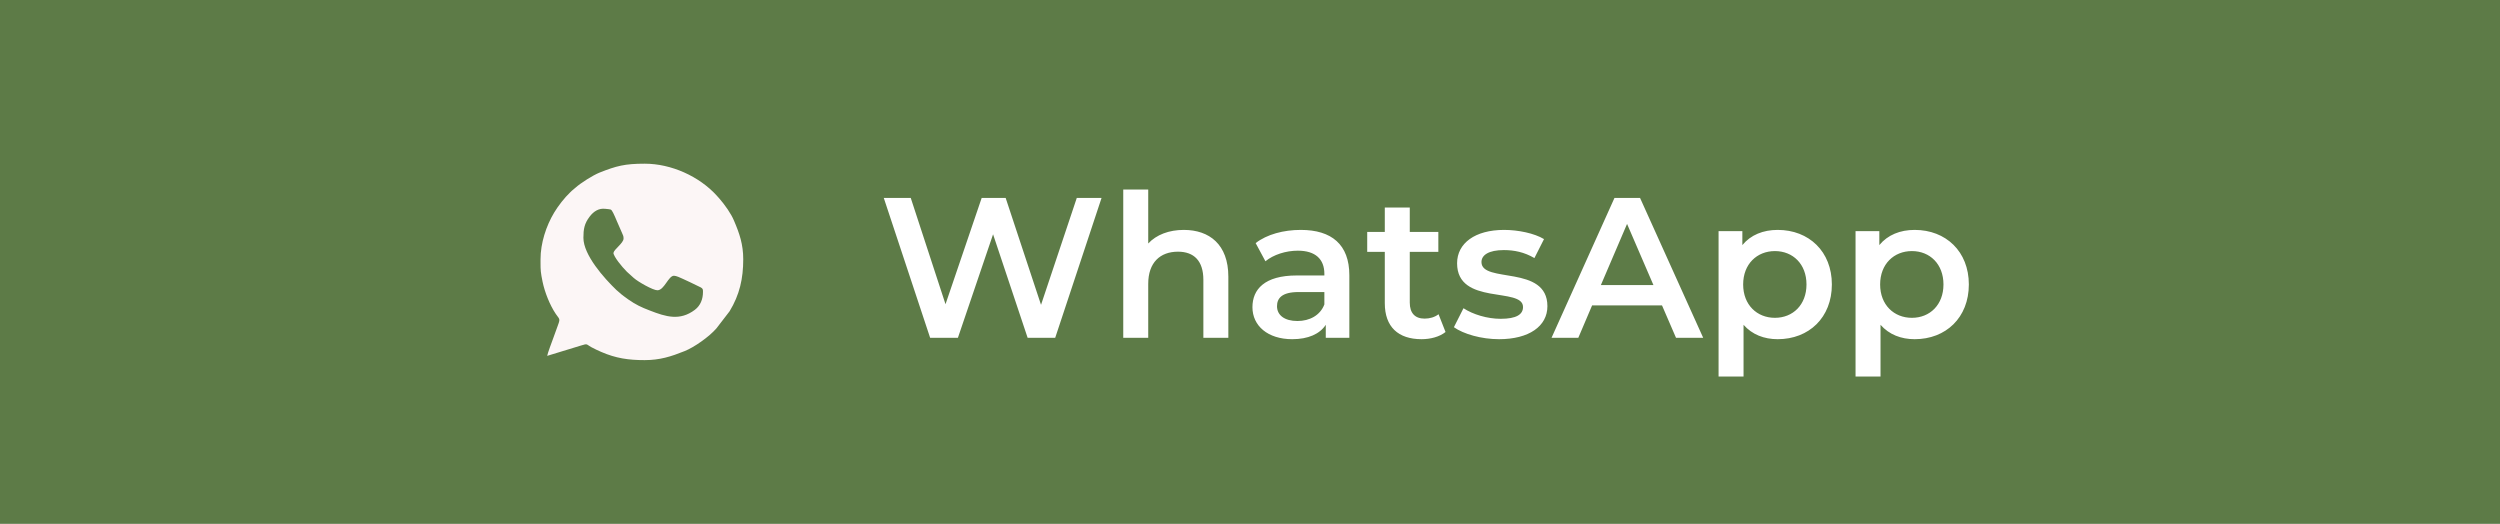
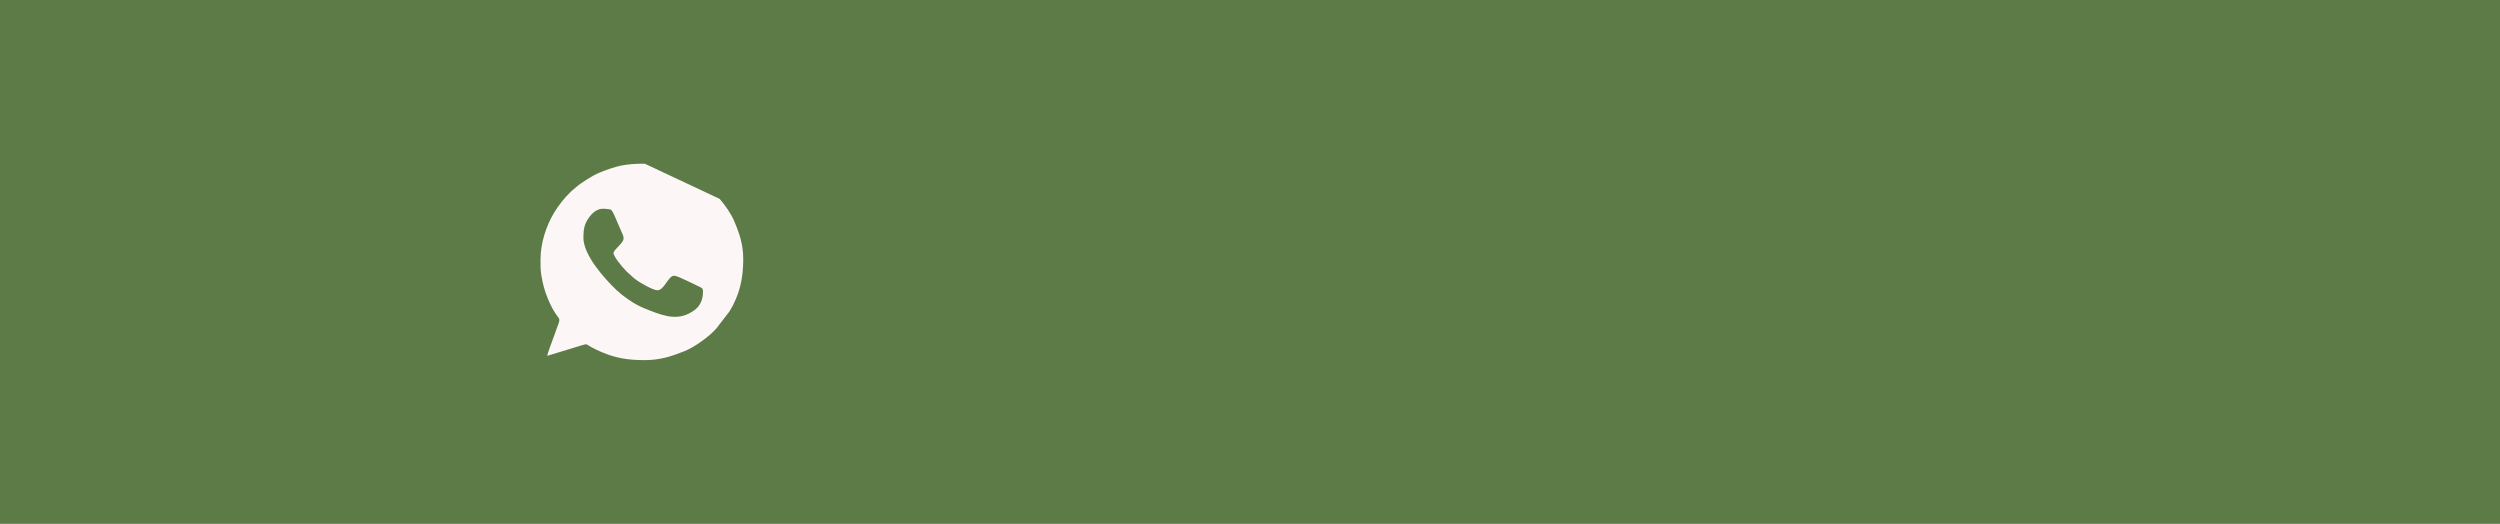
<svg xmlns="http://www.w3.org/2000/svg" width="210" height="44" viewBox="0 0 210 44" fill="none">
  <rect x="0" y="0" width="210" height="44" fill="#333333" stroke="none" />
  <g clip-path="url(#clip0_34_120)">
    <rect width="210" height="44" fill="white" />
    <rect width="210" height="44" fill="#5D7B47" />
-     <path d="M90.45 16.626H92.531L88.637 28.375H86.321L83.418 19.681L80.464 28.375H78.131L74.237 16.626H76.503L79.423 25.555L82.461 16.626H84.475L87.446 25.606L90.45 16.626ZM99.439 19.312C101.587 19.312 103.181 20.537 103.181 23.239V28.375H101.083V23.508C101.083 21.913 100.295 21.141 98.952 21.141C97.458 21.141 96.451 22.047 96.451 23.843V28.375H94.353V15.921H96.451V20.453C97.139 19.715 98.197 19.312 99.439 19.312ZM109.267 19.312C111.851 19.312 113.345 20.537 113.345 23.122V28.375H111.365V27.284C110.861 28.056 109.888 28.492 108.545 28.492C106.497 28.492 105.205 27.368 105.205 25.807C105.205 24.313 106.212 23.139 108.931 23.139H111.247V23.004C111.247 21.779 110.509 21.057 109.015 21.057C108.008 21.057 106.967 21.393 106.296 21.947L105.474 20.419C106.43 19.681 107.823 19.312 109.267 19.312ZM108.981 26.965C110.005 26.965 110.895 26.495 111.247 25.572V24.532H109.082C107.655 24.532 107.269 25.069 107.269 25.723C107.269 26.478 107.907 26.965 108.981 26.965ZM120.838 26.395L121.425 27.888C120.922 28.291 120.166 28.492 119.411 28.492C117.447 28.492 116.323 27.452 116.323 25.471V21.158H114.846V19.48H116.323V17.432H118.421V19.48H120.821V21.158H118.421V25.421C118.421 26.294 118.857 26.764 119.663 26.764C120.099 26.764 120.519 26.646 120.838 26.395ZM125.92 28.492C124.427 28.492 122.933 28.056 122.127 27.485L122.933 25.891C123.722 26.411 124.93 26.78 126.055 26.78C127.381 26.78 127.934 26.411 127.934 25.79C127.934 24.078 122.396 25.69 122.396 22.115C122.396 20.419 123.923 19.312 126.34 19.312C127.532 19.312 128.891 19.597 129.697 20.084L128.891 21.678C128.035 21.175 127.179 21.007 126.323 21.007C125.048 21.007 124.443 21.427 124.443 22.014C124.443 23.827 129.982 22.215 129.982 25.723C129.982 27.401 128.438 28.492 125.92 28.492ZM140.785 28.375L139.61 25.656H133.736L132.578 28.375H130.329L135.616 16.626H137.764L143.068 28.375H140.785ZM134.474 23.944H138.888L136.673 18.808L134.474 23.944ZM149.328 19.312C151.947 19.312 153.877 21.124 153.877 23.894C153.877 26.68 151.947 28.492 149.328 28.492C148.187 28.492 147.18 28.107 146.458 27.284V31.631H144.36V19.413H146.358V20.587C147.062 19.731 148.103 19.312 149.328 19.312ZM149.093 26.697C150.604 26.697 151.745 25.606 151.745 23.894C151.745 22.182 150.604 21.091 149.093 21.091C147.583 21.091 146.425 22.182 146.425 23.894C146.425 25.606 147.583 26.697 149.093 26.697ZM160.834 19.312C163.453 19.312 165.383 21.124 165.383 23.894C165.383 26.68 163.453 28.492 160.834 28.492C159.693 28.492 158.686 28.107 157.964 27.284V31.631H155.866V19.413H157.864V20.587C158.569 19.731 159.609 19.312 160.834 19.312ZM160.599 26.697C162.11 26.697 163.251 25.606 163.251 23.894C163.251 22.182 162.11 21.091 160.599 21.091C159.089 21.091 157.931 22.182 157.931 23.894C157.931 25.606 159.089 26.697 160.599 26.697Z" fill="white" />
-     <path fill-rule="evenodd" clip-rule="evenodd" d="M51.526 21.224C51.526 21.555 52.313 22.482 52.569 22.73C52.606 22.767 52.625 22.785 52.663 22.831L53.232 23.345C53.601 23.676 54.852 24.383 55.222 24.383C55.8 24.383 56.141 23.162 56.614 23.162C56.794 23.162 57.155 23.327 57.306 23.4C57.524 23.51 57.723 23.584 57.941 23.694L58.87 24.144C59.04 24.245 59.05 24.3 59.05 24.52C59.05 25.127 58.841 25.668 58.367 26.026C57.107 26.972 55.942 26.614 54.577 26.081C53.857 25.806 53.412 25.595 52.777 25.154C52.559 24.998 52.209 24.75 52.019 24.566C51.924 24.474 51.867 24.447 51.773 24.355C50.74 23.363 49.006 21.417 49.006 19.975C49.006 19.259 49.082 18.773 49.546 18.176C49.859 17.772 50.285 17.469 50.853 17.542C51.318 17.606 51.318 17.515 51.507 17.882C51.612 18.084 51.716 18.341 51.81 18.561L52.256 19.581C52.341 19.773 52.379 19.828 52.379 20.04C52.379 20.425 51.545 20.967 51.545 21.233L51.526 21.224ZM45.405 22.069V21.812V21.775C45.405 20.434 45.87 18.984 46.552 17.854C46.893 17.285 47.414 16.615 47.897 16.156C47.945 16.11 47.983 16.073 48.03 16.027L48.314 15.788C48.779 15.366 49.792 14.732 50.351 14.503C51.782 13.934 52.483 13.75 54.16 13.75C56.387 13.75 58.737 14.815 60.206 16.431L60.452 16.707C60.888 17.212 61.409 17.937 61.655 18.534C62.12 19.617 62.432 20.535 62.432 21.775C62.432 23.4 62.129 24.759 61.286 26.146L60.177 27.587C59.561 28.294 58.311 29.176 57.496 29.497C56.378 29.947 55.43 30.25 54.151 30.25C52.777 30.25 51.735 30.094 50.503 29.561C50.2 29.433 49.963 29.313 49.679 29.166C49.233 28.928 49.394 28.836 48.816 29.02L45.964 29.892C45.983 29.708 46.391 28.634 46.486 28.368C47.101 26.586 47.13 27.018 46.684 26.366C46.182 25.622 45.756 24.539 45.576 23.666C45.415 22.886 45.405 22.693 45.405 22.069Z" fill="#FCF6F6" />
+     <path fill-rule="evenodd" clip-rule="evenodd" d="M51.526 21.224C51.526 21.555 52.313 22.482 52.569 22.73C52.606 22.767 52.625 22.785 52.663 22.831L53.232 23.345C53.601 23.676 54.852 24.383 55.222 24.383C55.8 24.383 56.141 23.162 56.614 23.162C56.794 23.162 57.155 23.327 57.306 23.4C57.524 23.51 57.723 23.584 57.941 23.694L58.87 24.144C59.04 24.245 59.05 24.3 59.05 24.52C59.05 25.127 58.841 25.668 58.367 26.026C57.107 26.972 55.942 26.614 54.577 26.081C53.857 25.806 53.412 25.595 52.777 25.154C52.559 24.998 52.209 24.75 52.019 24.566C51.924 24.474 51.867 24.447 51.773 24.355C50.74 23.363 49.006 21.417 49.006 19.975C49.006 19.259 49.082 18.773 49.546 18.176C49.859 17.772 50.285 17.469 50.853 17.542C51.318 17.606 51.318 17.515 51.507 17.882C51.612 18.084 51.716 18.341 51.81 18.561L52.256 19.581C52.341 19.773 52.379 19.828 52.379 20.04C52.379 20.425 51.545 20.967 51.545 21.233L51.526 21.224ZM45.405 22.069V21.812V21.775C45.405 20.434 45.87 18.984 46.552 17.854C46.893 17.285 47.414 16.615 47.897 16.156C47.945 16.11 47.983 16.073 48.03 16.027L48.314 15.788C48.779 15.366 49.792 14.732 50.351 14.503C51.782 13.934 52.483 13.75 54.16 13.75L60.452 16.707C60.888 17.212 61.409 17.937 61.655 18.534C62.12 19.617 62.432 20.535 62.432 21.775C62.432 23.4 62.129 24.759 61.286 26.146L60.177 27.587C59.561 28.294 58.311 29.176 57.496 29.497C56.378 29.947 55.43 30.25 54.151 30.25C52.777 30.25 51.735 30.094 50.503 29.561C50.2 29.433 49.963 29.313 49.679 29.166C49.233 28.928 49.394 28.836 48.816 29.02L45.964 29.892C45.983 29.708 46.391 28.634 46.486 28.368C47.101 26.586 47.13 27.018 46.684 26.366C46.182 25.622 45.756 24.539 45.576 23.666C45.415 22.886 45.405 22.693 45.405 22.069Z" fill="#FCF6F6" />
  </g>
  <defs>
    <clipPath id="clip0_34_120">
      <rect width="210" height="44" fill="white" />
    </clipPath>
  </defs>
</svg>